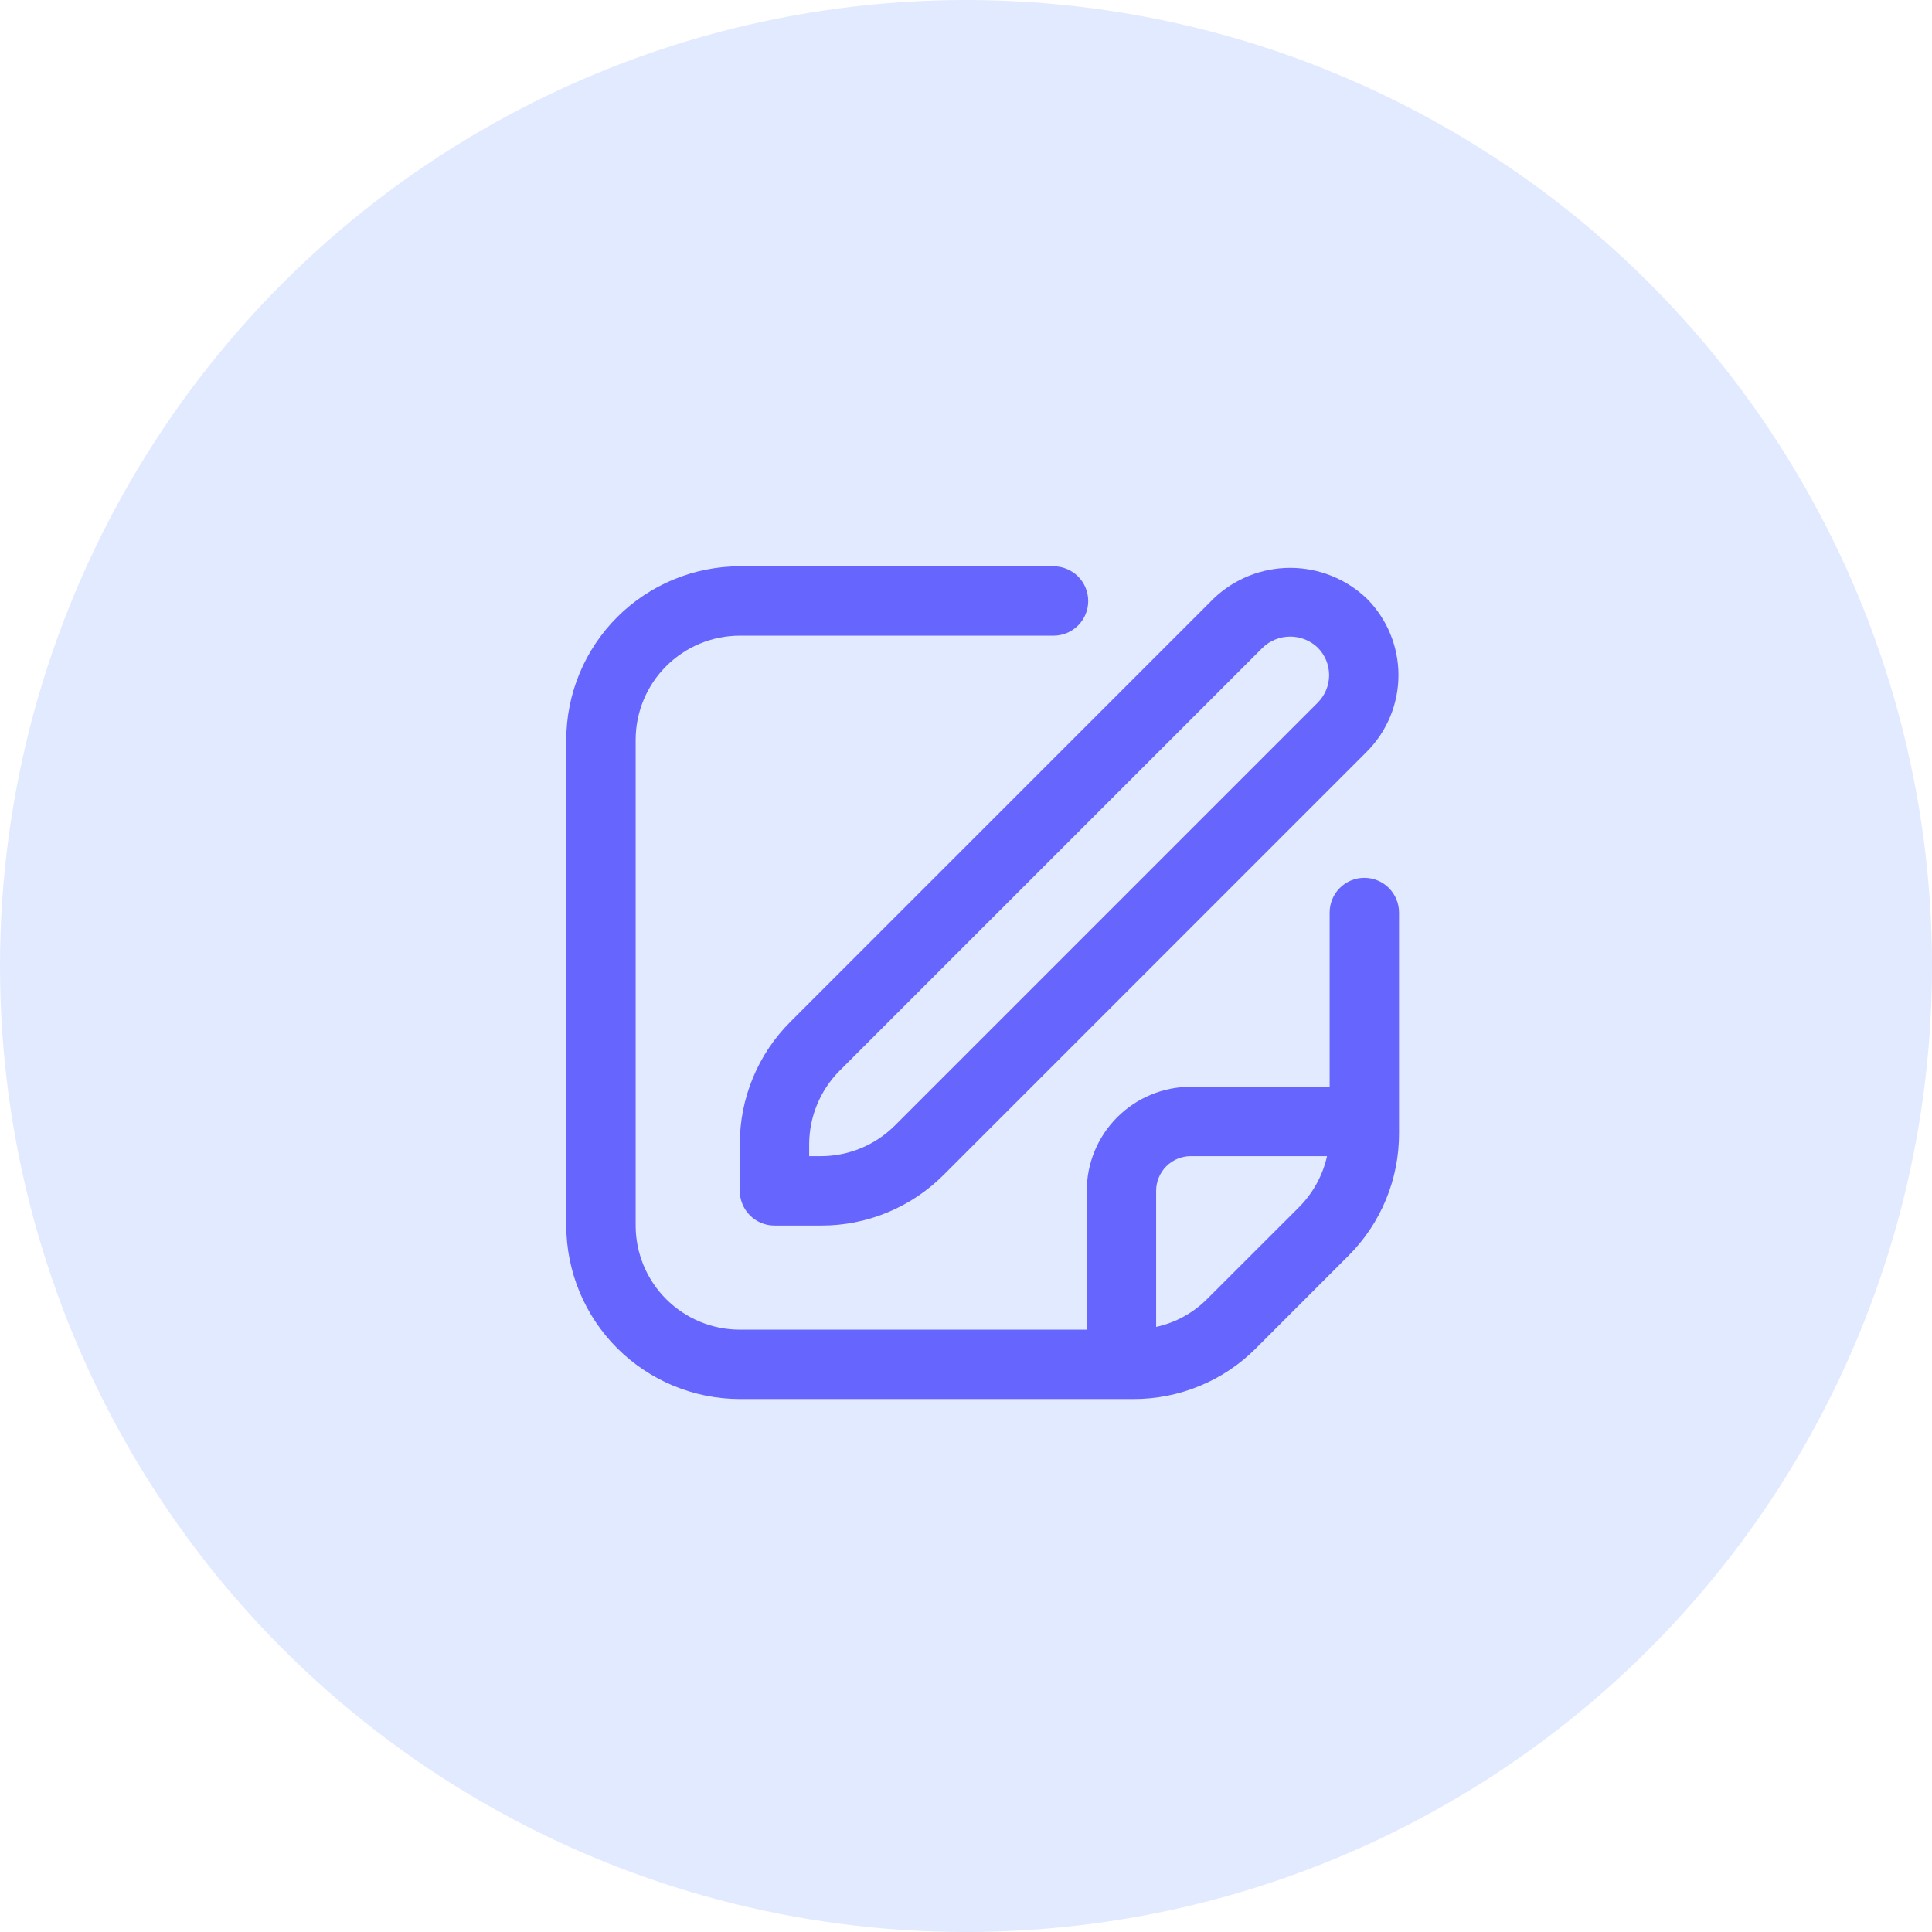
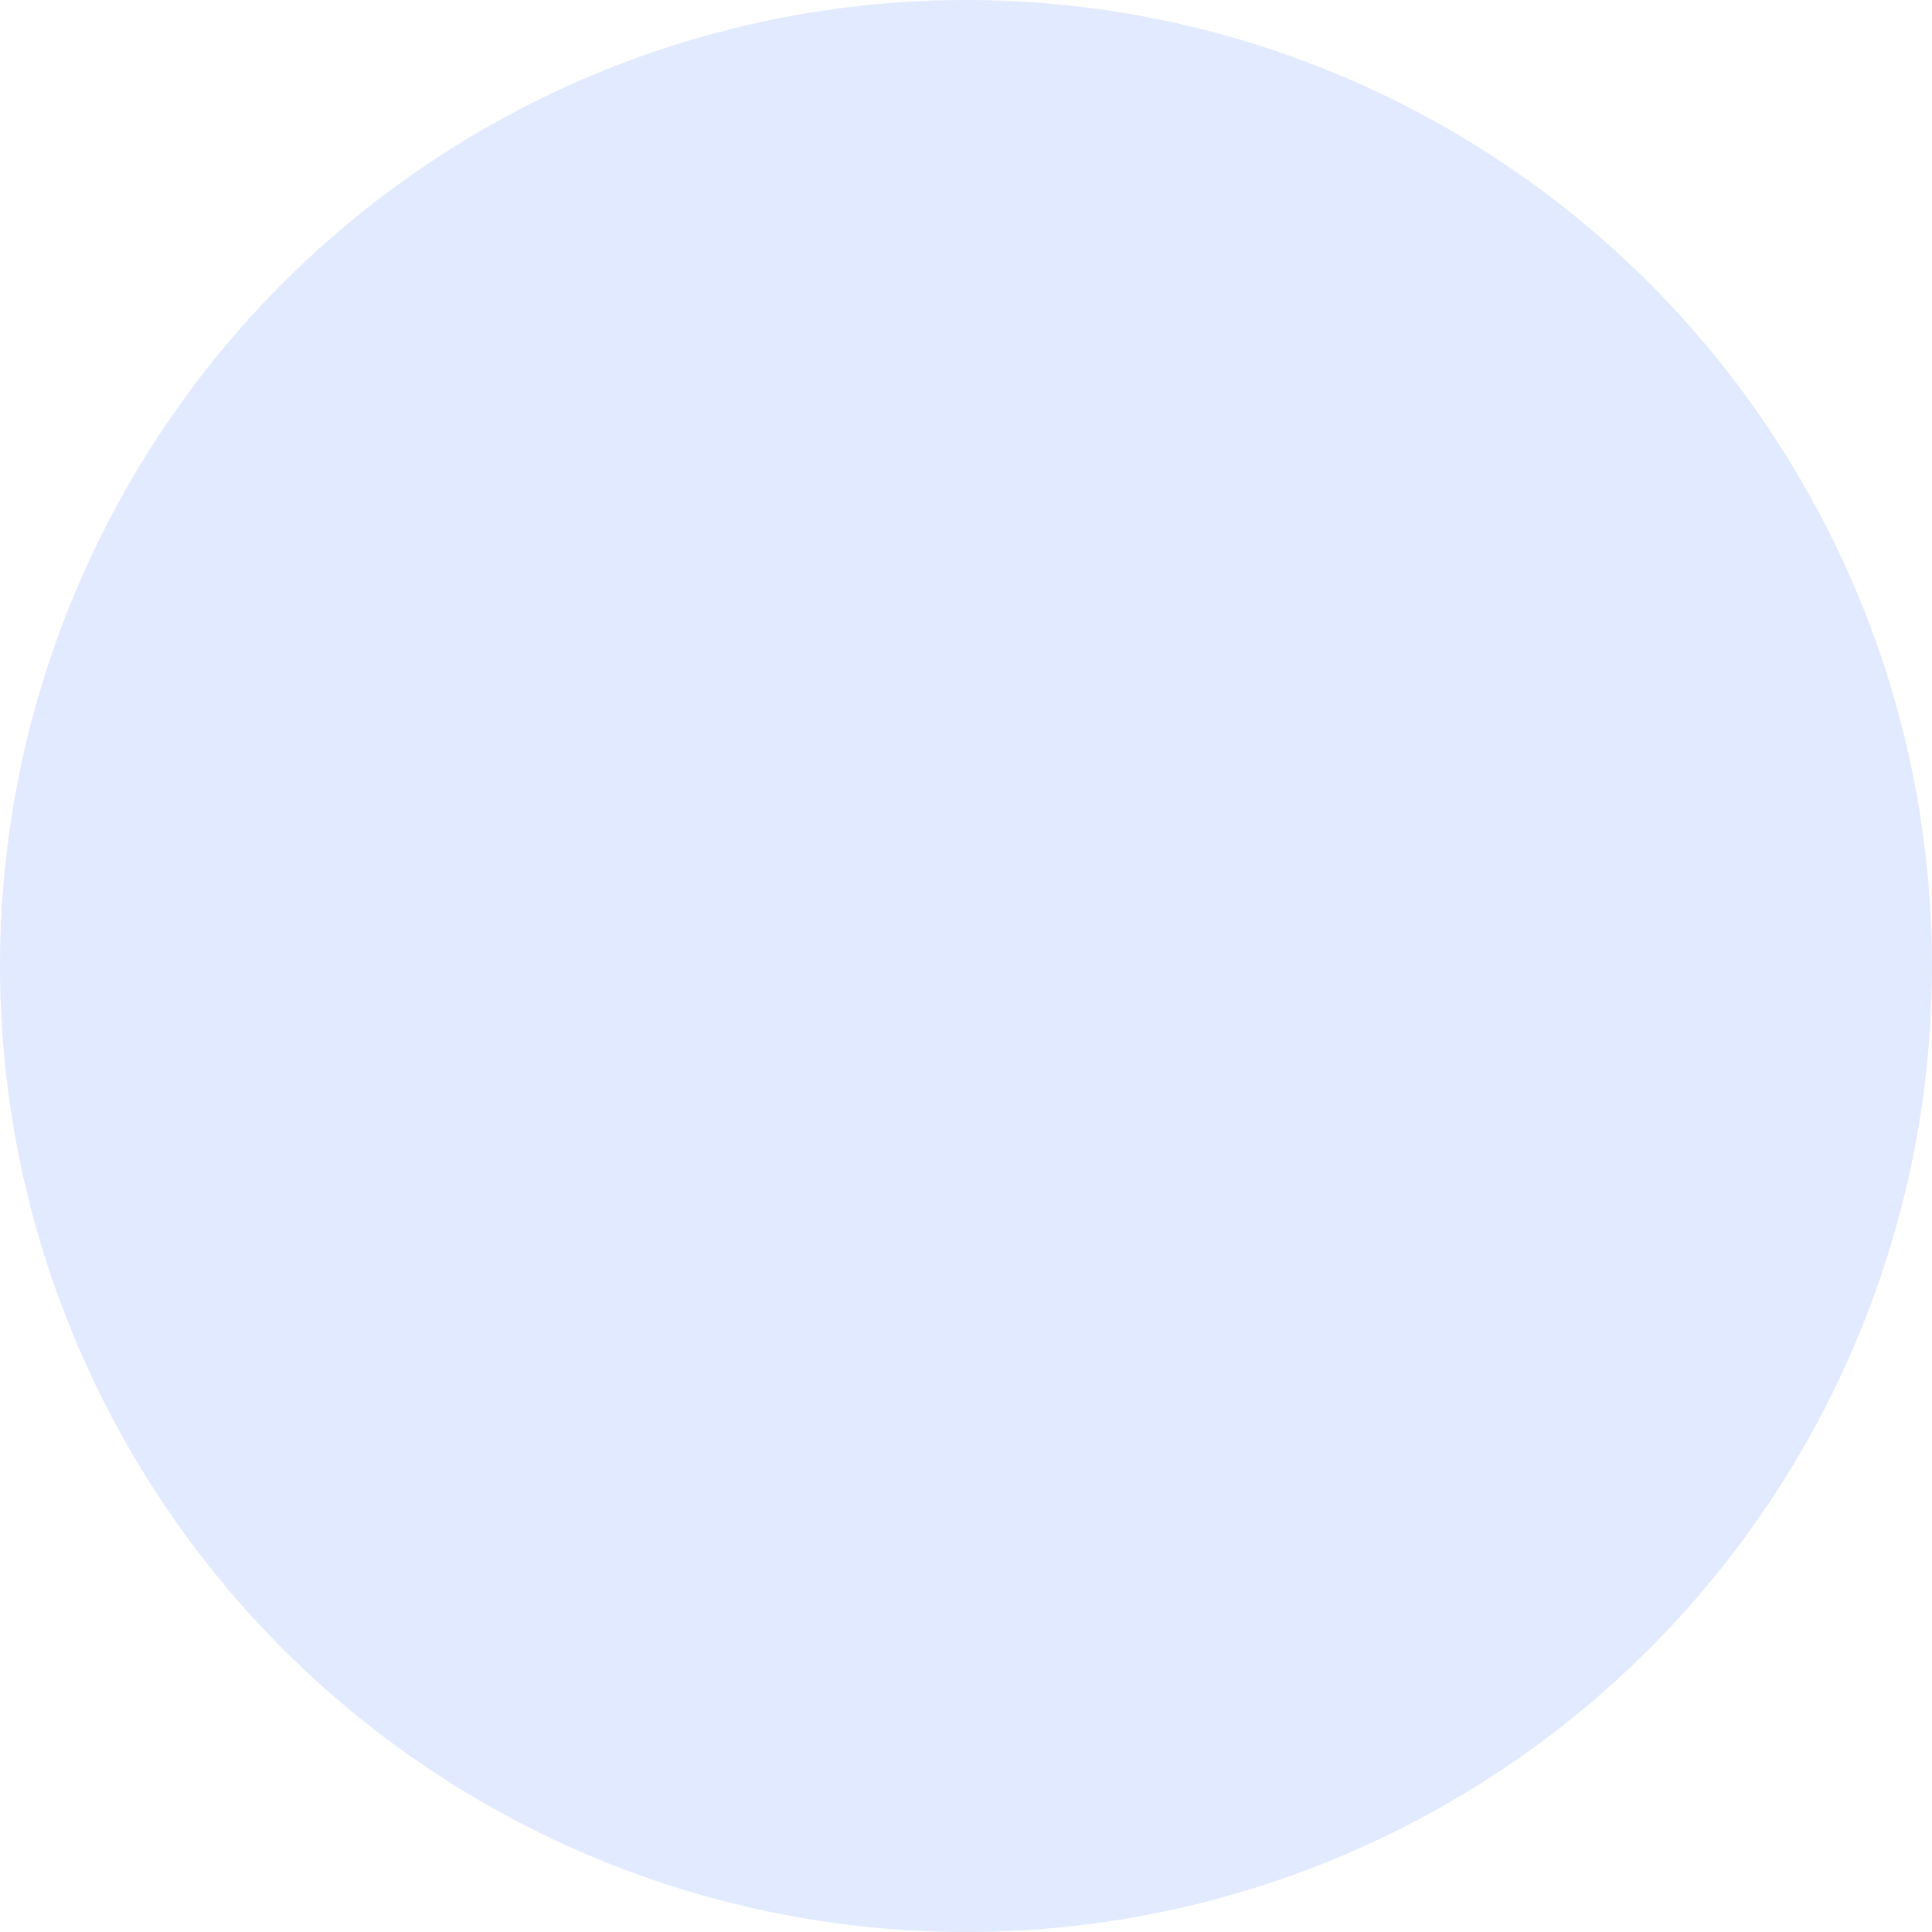
<svg xmlns="http://www.w3.org/2000/svg" width="58" height="58" viewBox="0 0 58 58" fill="none">
  <circle cx="29" cy="29" r="29" fill="#E2EAFF" />
  <g clip-path="url(#clip0_54_5734)">
-     <path d="M36.434 17.969L23.734 30.669C23.249 31.151 22.864 31.725 22.603 32.357C22.341 32.989 22.207 33.667 22.209 34.351V35.75C22.209 36.026 22.319 36.291 22.514 36.487C22.709 36.682 22.974 36.792 23.251 36.792H24.65C25.334 36.794 26.012 36.66 26.643 36.398C27.276 36.136 27.849 35.752 28.332 35.267L41.032 22.567C41.641 21.957 41.983 21.13 41.983 20.268C41.983 19.406 41.641 18.579 41.032 17.969C40.413 17.377 39.589 17.047 38.733 17.047C37.877 17.047 37.053 17.377 36.434 17.969ZM39.559 21.094L26.859 33.794C26.272 34.378 25.478 34.706 24.65 34.709H24.292V34.351C24.294 33.523 24.623 32.729 25.207 32.142L37.907 19.442C38.129 19.229 38.425 19.111 38.733 19.111C39.041 19.111 39.337 19.229 39.559 19.442C39.778 19.661 39.901 19.958 39.901 20.268C39.901 20.578 39.778 20.875 39.559 21.094Z" fill="#6666FF" />
-     <path d="M40.958 26.353C40.682 26.353 40.417 26.463 40.222 26.658C40.026 26.854 39.917 27.119 39.917 27.395V32.625H35.75C34.921 32.625 34.126 32.954 33.54 33.54C32.954 34.126 32.625 34.921 32.625 35.75V39.917H22.208C21.38 39.917 20.585 39.587 19.999 39.001C19.413 38.415 19.083 37.62 19.083 36.792V22.208C19.083 21.38 19.413 20.585 19.999 19.999C20.585 19.413 21.38 19.083 22.208 19.083H31.627C31.903 19.083 32.168 18.974 32.364 18.778C32.559 18.583 32.669 18.318 32.669 18.042C32.669 17.765 32.559 17.5 32.364 17.305C32.168 17.11 31.903 17 31.627 17H22.208C20.828 17.002 19.504 17.551 18.527 18.527C17.551 19.504 17.002 20.828 17 22.208V36.792C17.002 38.172 17.551 39.496 18.527 40.473C19.504 41.449 20.828 41.998 22.208 42H34.024C34.708 42.002 35.386 41.868 36.018 41.606C36.651 41.345 37.225 40.96 37.707 40.475L40.474 37.706C40.959 37.224 41.344 36.65 41.606 36.018C41.868 35.386 42.002 34.708 42 34.024V27.395C42 27.119 41.89 26.854 41.695 26.658C41.5 26.463 41.235 26.353 40.958 26.353ZM36.234 39.002C35.816 39.42 35.286 39.709 34.708 39.835V35.75C34.708 35.474 34.818 35.209 35.013 35.013C35.209 34.818 35.474 34.708 35.75 34.708H39.839C39.71 35.285 39.421 35.813 39.005 36.233L36.234 39.002Z" fill="#6666FF" />
-   </g>
+     </g>
  <defs>
    <clipPath id="clip0_54_5734">
-       <rect width="25" height="25" fill="white" transform="translate(17 17)" />
-     </clipPath>
+       </clipPath>
  </defs>
</svg>